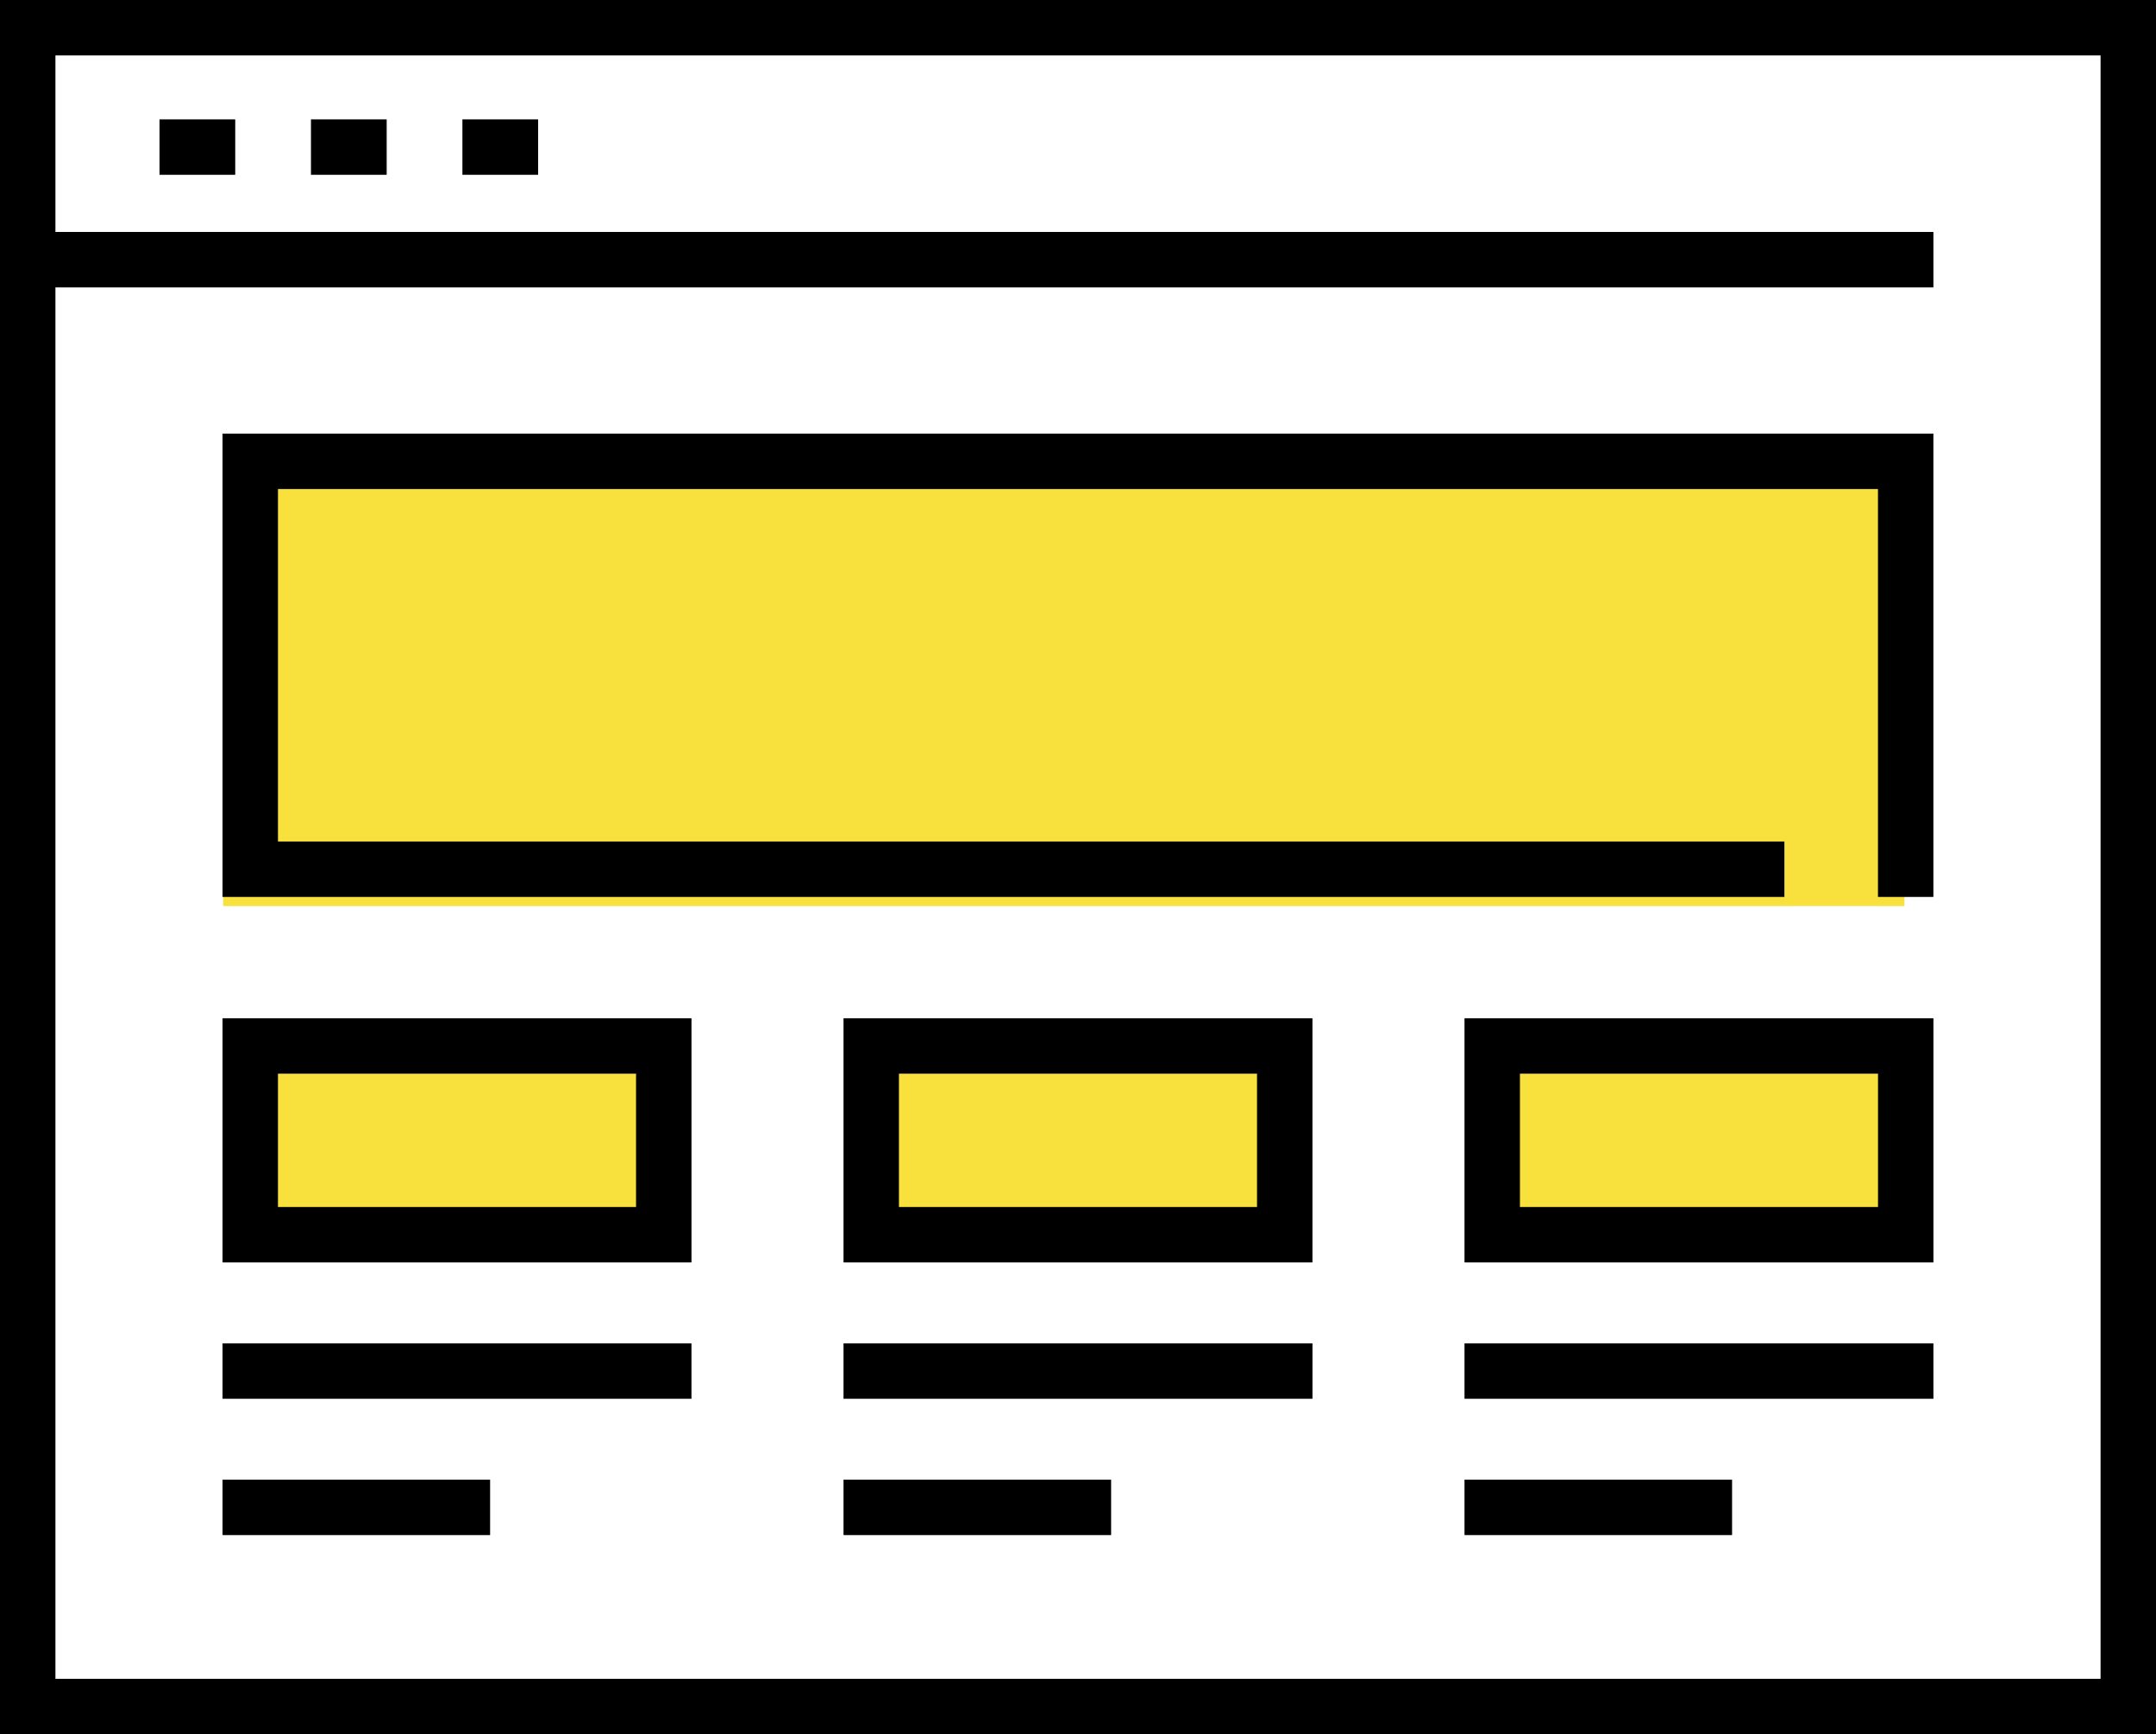
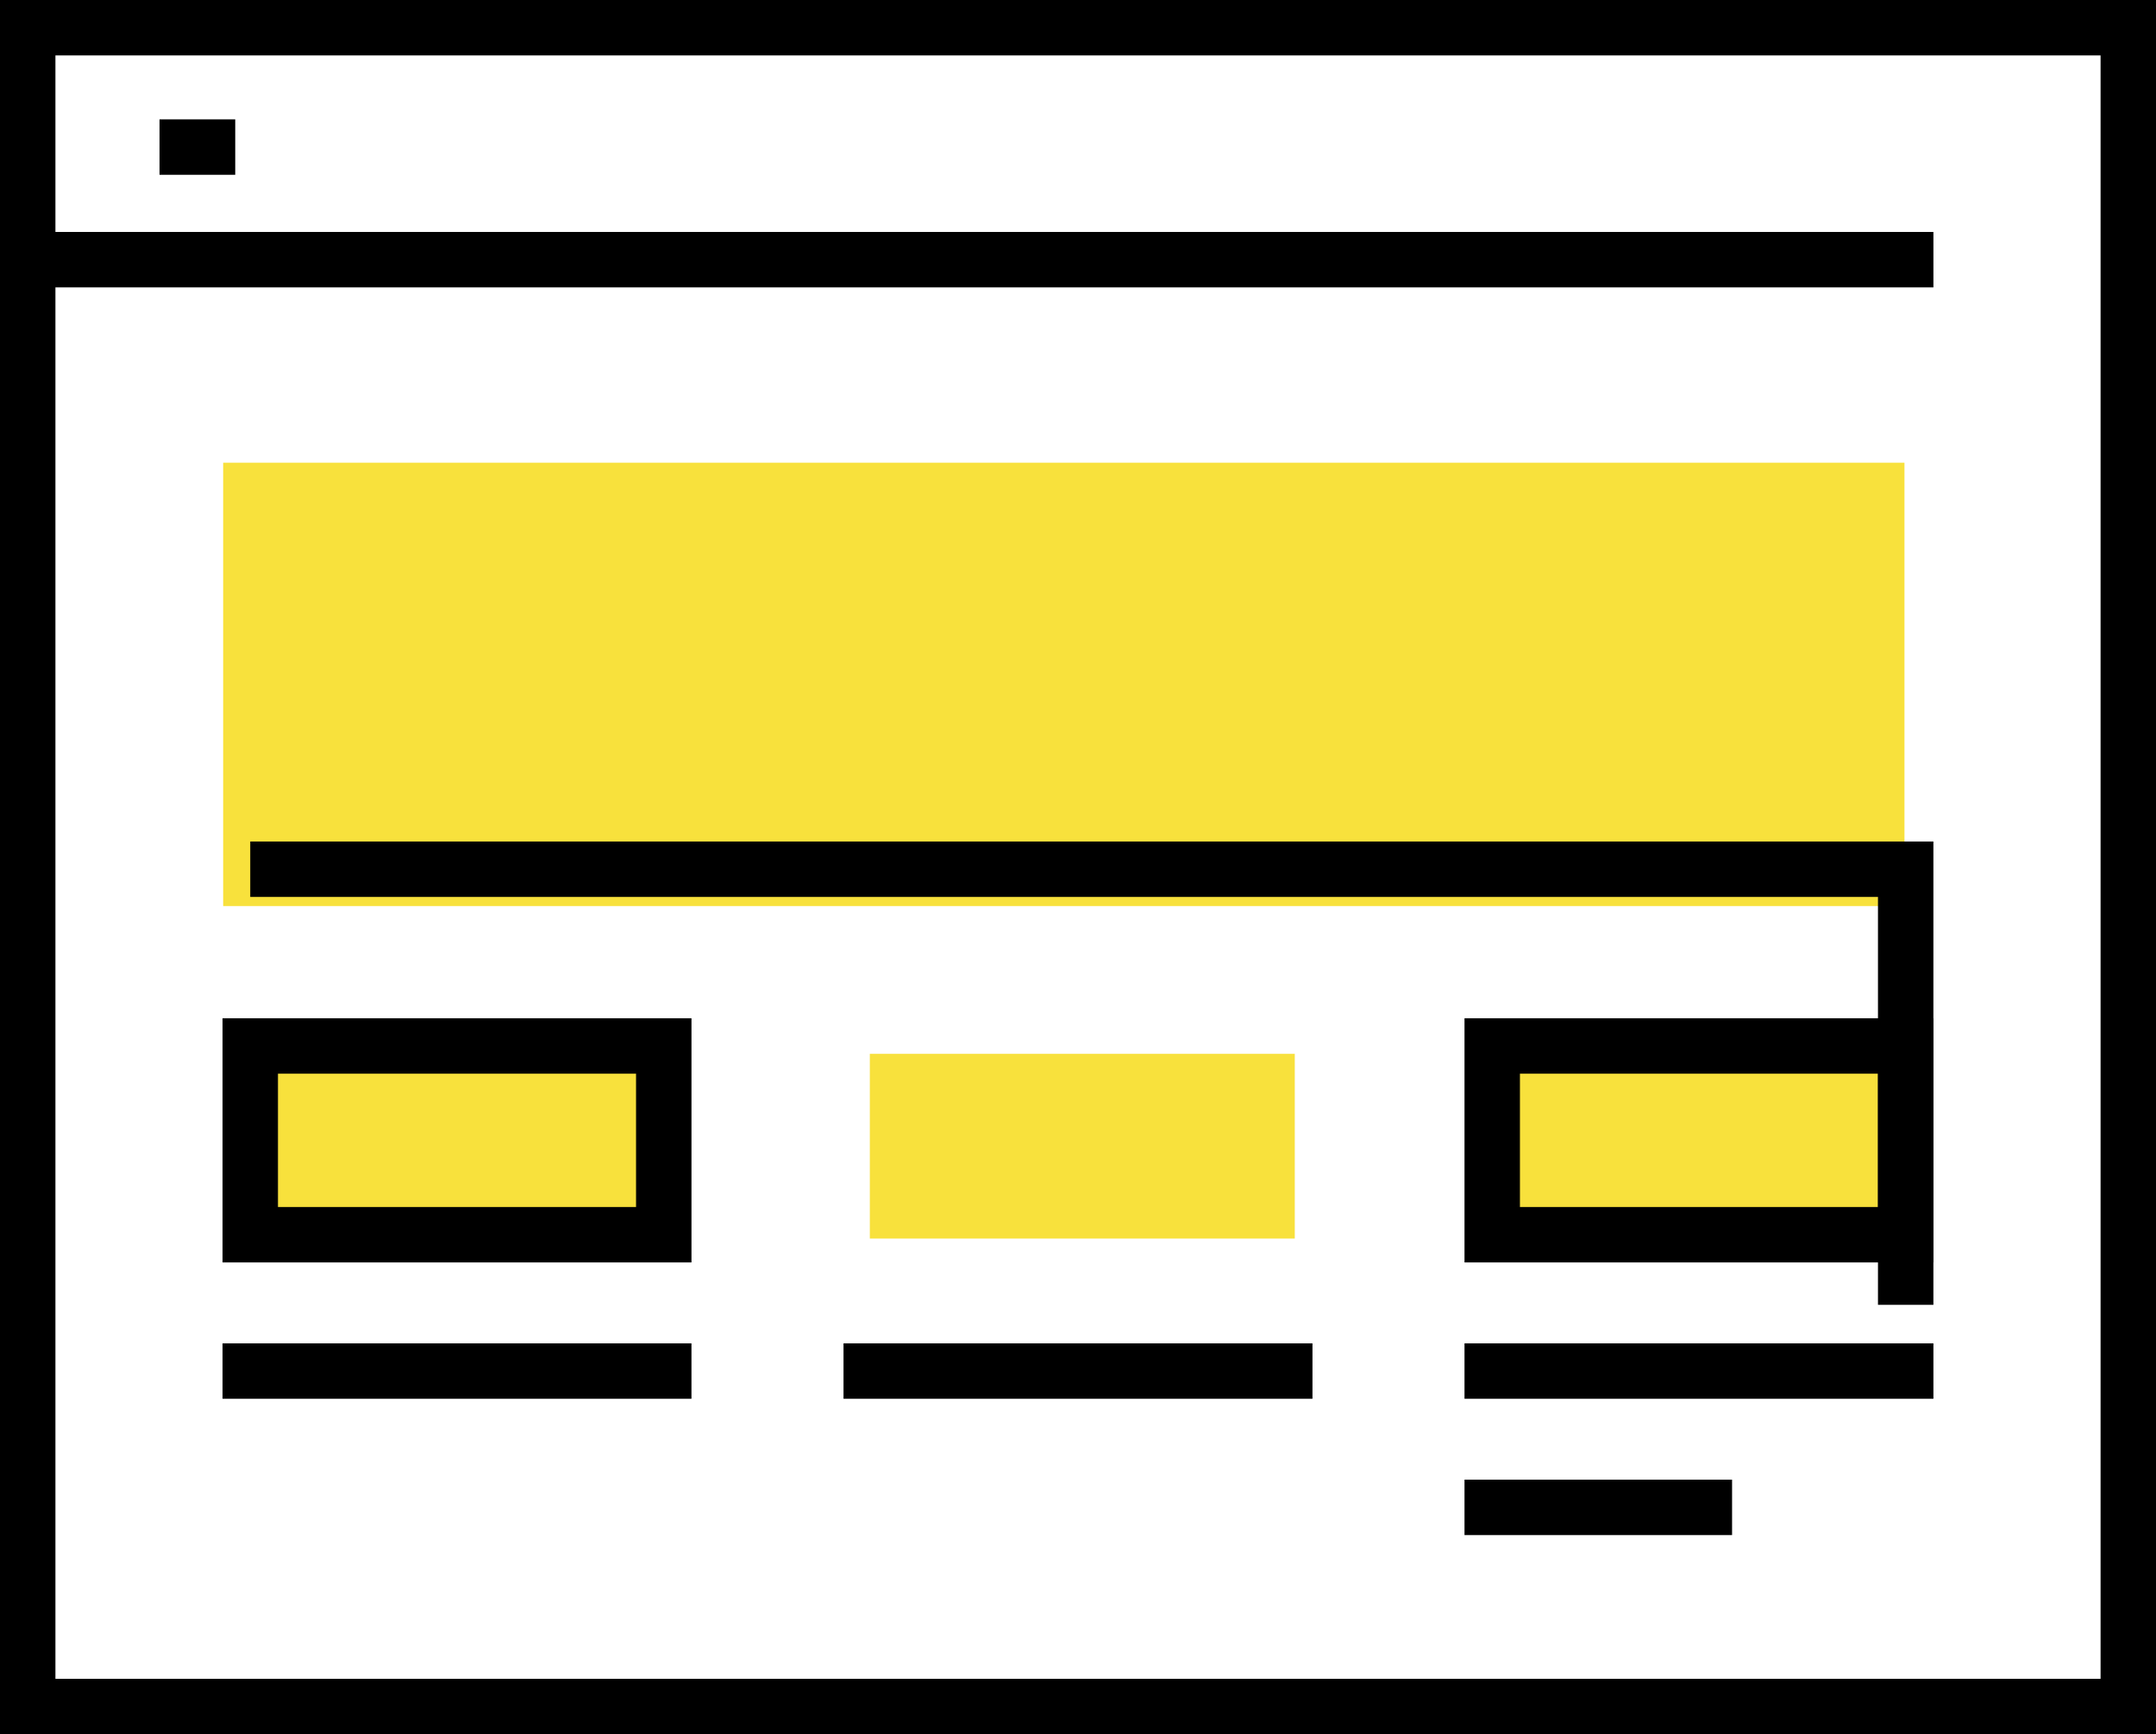
<svg xmlns="http://www.w3.org/2000/svg" width="116.693" height="93.88" viewBox="0 0 116.693 93.88">
  <g id="dynamic_websites" data-name="dynamic websites" transform="translate(-1444.921 -7829.952)">
    <g id="Group_12786" data-name="Group 12786" transform="translate(1446.421 7831.452)">
      <rect id="Rectangle_614" data-name="Rectangle 614" width="23" height="10" transform="translate(11.579 55.548)" fill="#f8e13c" />
      <rect id="Rectangle_615" data-name="Rectangle 615" width="23" height="10" transform="translate(45.579 55.548)" fill="#f8e13c" />
      <rect id="Rectangle_616" data-name="Rectangle 616" width="23" height="10" transform="translate(79.579 55.548)" fill="#f8e13c" />
      <rect id="Rectangle_613" data-name="Rectangle 613" width="91" height="24" transform="translate(10.579 23.548)" fill="#f8e13c" />
      <g id="_x31_2" transform="translate(0 0)">
        <rect id="Rectangle_603" data-name="Rectangle 603" width="113.693" height="90.88" fill="none" stroke="#000" stroke-miterlimit="10" stroke-width="3" />
        <line id="Line_429" data-name="Line 429" x2="101.646" transform="translate(0 12.557)" fill="none" stroke="#000" stroke-linecap="square" stroke-miterlimit="10" stroke-width="3" />
        <line id="Line_430" data-name="Line 430" x2="4.098" transform="translate(7.134 6.462)" fill="none" stroke="#000" stroke-miterlimit="10" stroke-width="3" />
-         <line id="Line_431" data-name="Line 431" x2="4.098" transform="translate(15.331 6.462)" fill="none" stroke="#000" stroke-miterlimit="10" stroke-width="3" />
-         <line id="Line_432" data-name="Line 432" x2="4.098" transform="translate(23.528 6.462)" fill="none" stroke="#000" stroke-miterlimit="10" stroke-width="3" />
-         <path id="Path_36477" data-name="Path 36477" d="M454.677,682.023H373.142V659.942h89.6v22.081" transform="translate(-361.097 -636.469)" fill="none" stroke="#000" stroke-linecap="square" stroke-miterlimit="10" stroke-width="3" />
+         <path id="Path_36477" data-name="Path 36477" d="M454.677,682.023H373.142h89.6v22.081" transform="translate(-361.097 -636.469)" fill="none" stroke="#000" stroke-linecap="square" stroke-miterlimit="10" stroke-width="3" />
        <rect id="Rectangle_604" data-name="Rectangle 604" width="22.381" height="10.218" transform="translate(12.045 55.122)" fill="none" stroke="#000" stroke-linecap="square" stroke-miterlimit="10" stroke-width="3" />
-         <rect id="Rectangle_605" data-name="Rectangle 605" width="22.381" height="10.218" transform="translate(45.655 55.122)" fill="none" stroke="#000" stroke-linecap="square" stroke-miterlimit="10" stroke-width="3" />
        <rect id="Rectangle_606" data-name="Rectangle 606" width="22.381" height="10.218" transform="translate(79.266 55.122)" fill="none" stroke="#000" stroke-linecap="square" stroke-miterlimit="10" stroke-width="3" />
        <line id="Line_433" data-name="Line 433" x2="22.38" transform="translate(12.045 72.721)" fill="none" stroke="#000" stroke-linecap="square" stroke-miterlimit="10" stroke-width="3" />
-         <line id="Line_434" data-name="Line 434" x2="11.482" transform="translate(12.045 80.1)" fill="none" stroke="#000" stroke-linecap="square" stroke-miterlimit="10" stroke-width="3" />
        <line id="Line_435" data-name="Line 435" x2="22.382" transform="translate(45.655 72.721)" fill="none" stroke="#000" stroke-linecap="square" stroke-miterlimit="10" stroke-width="3" />
-         <line id="Line_436" data-name="Line 436" x2="11.484" transform="translate(45.655 80.1)" fill="none" stroke="#000" stroke-linecap="square" stroke-miterlimit="10" stroke-width="3" />
        <line id="Line_437" data-name="Line 437" x2="22.38" transform="translate(79.266 72.721)" fill="none" stroke="#000" stroke-linecap="square" stroke-miterlimit="10" stroke-width="3" />
        <line id="Line_438" data-name="Line 438" x2="11.482" transform="translate(79.266 80.1)" fill="none" stroke="#000" stroke-linecap="square" stroke-miterlimit="10" stroke-width="3" />
      </g>
    </g>
  </g>
</svg>